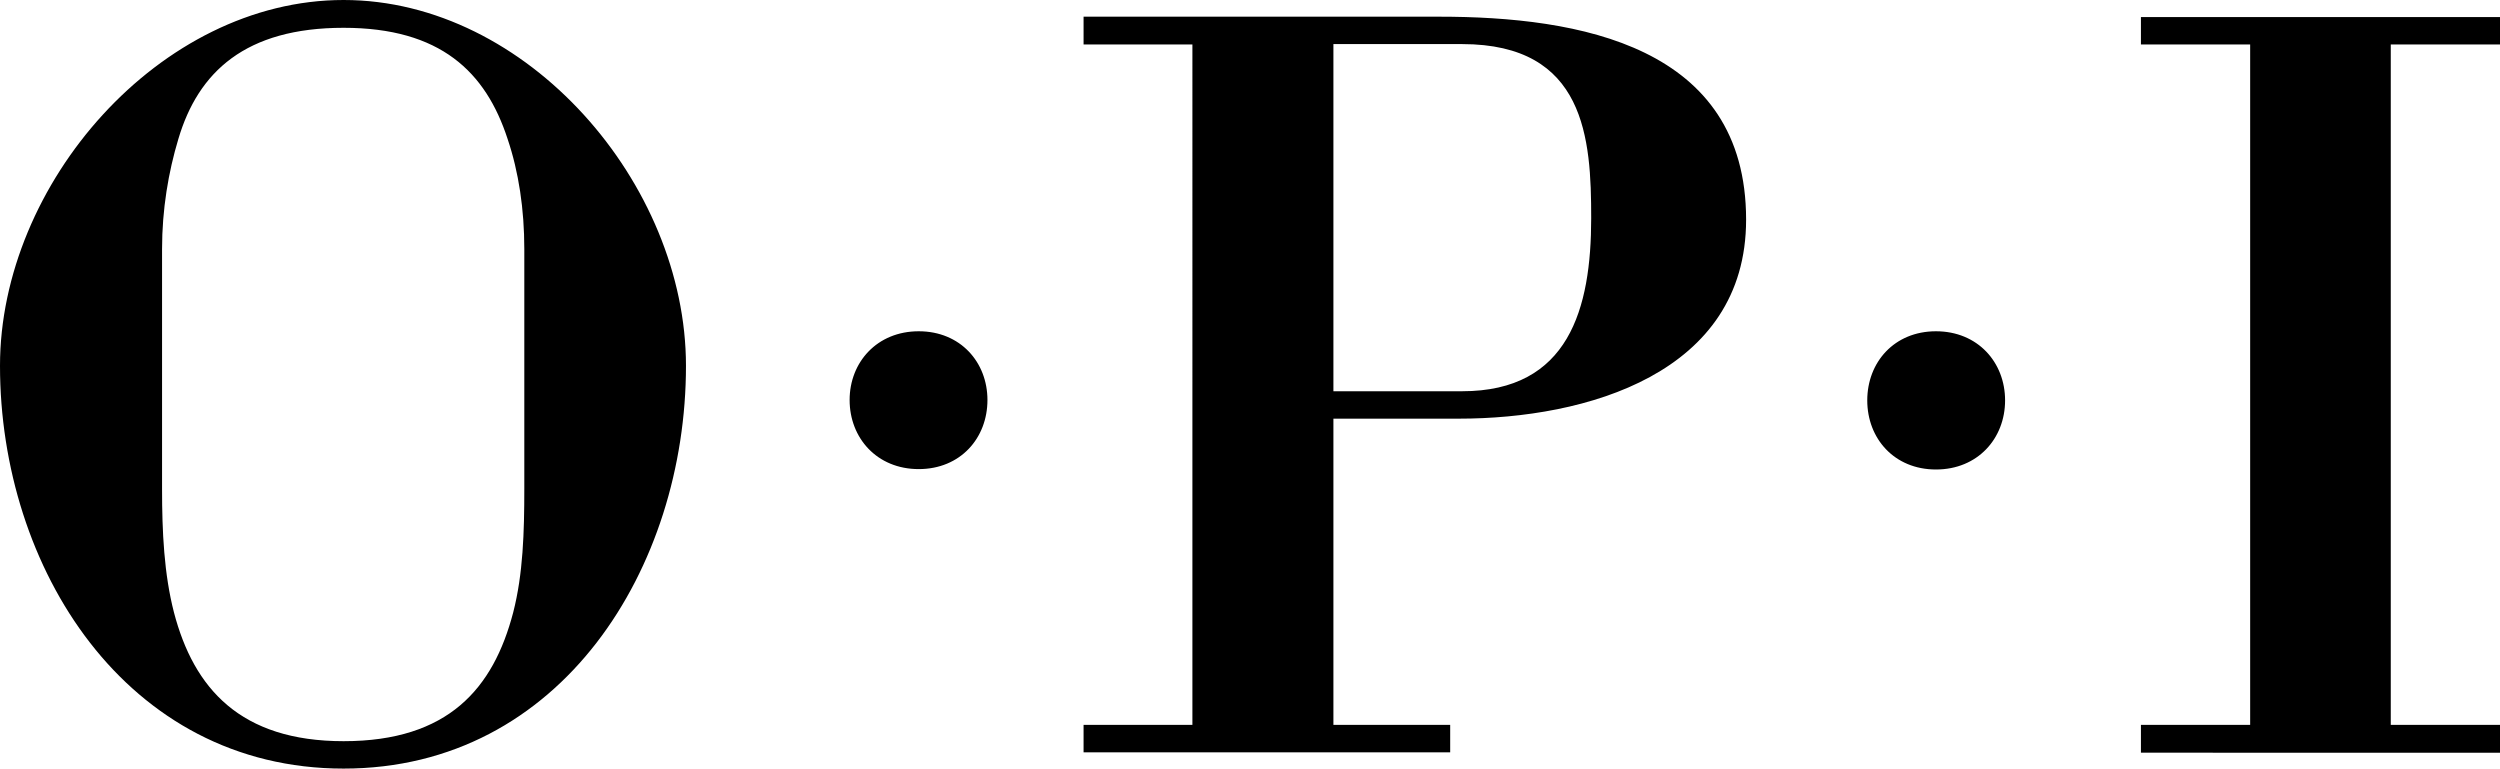
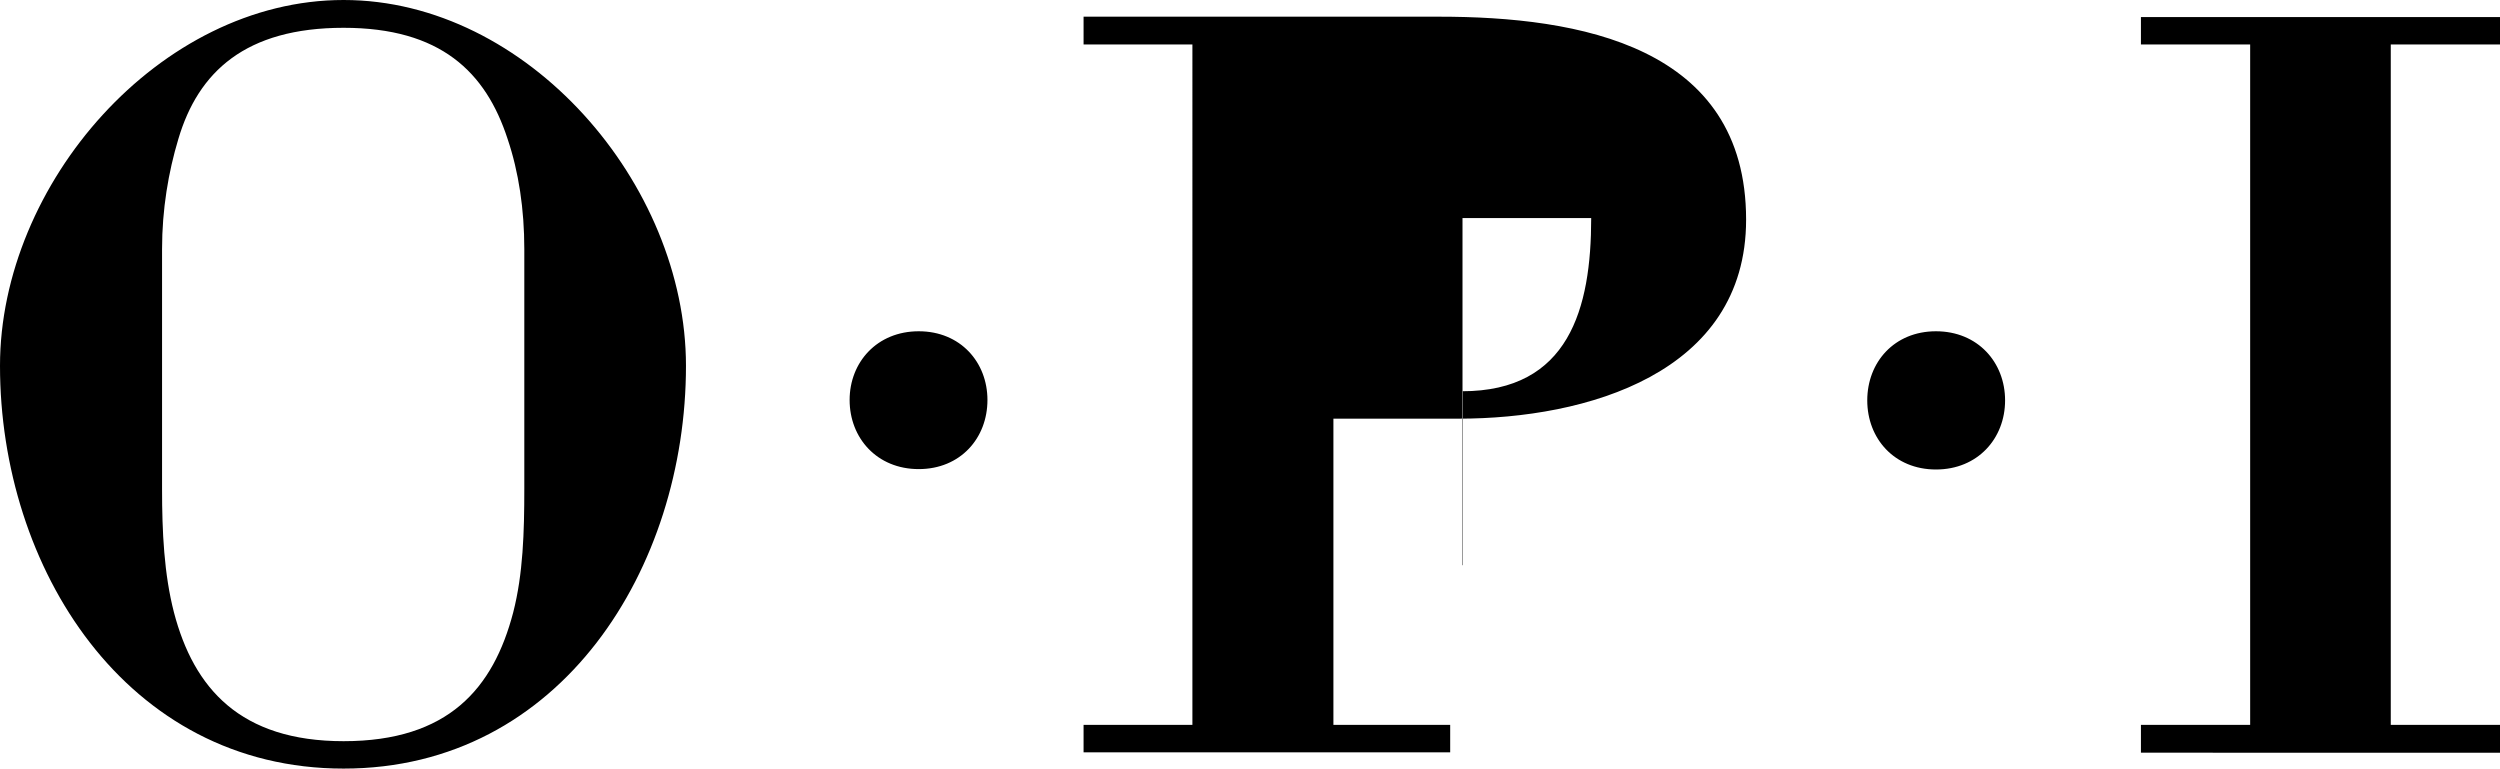
<svg xmlns="http://www.w3.org/2000/svg" version="1.1" id="Capa_1" x="0px" y="0px" viewBox="0 0 629.4 193.5" style="enable-background:new 0 0 629.4 193.5;" xml:space="preserve">
  <style type="text/css">
	.st0{fill-rule:evenodd;clip-rule:evenodd;}
</style>
  <g id="Layer_1">
-     <path id="_x3C_Compound_Path_x3E_" class="st0" d="M601.9,182.5h27.5v7H539v-7h27.5V11.2H539V4.3h90.4v6.9h-27.5V182.5z    M504.8,100.8c0,9.6-6.9,17.4-17.4,17.4s-17.3-7.8-17.3-17.4c0-9.6,6.8-17.4,17.3-17.4S504.8,91.2,504.8,100.8z M272.8,4.2h89.5   c35.2,0,77.3,7.3,77.3,51.1c0,38.8-40.4,50.1-72.3,50.1h-31.6v77.1h29.4v6.9h-92.3v-6.9h27.4V11.2h-27.4V4.2z M368.1,98.5   c26.9,0,32.5-20.8,32.5-43.6c0-19.9-1.4-43.8-32.5-43.8h-32.4v87.4H368.1z M248.6,100.7c0,9.6-6.8,17.4-17.3,17.4   s-17.4-7.8-17.4-17.4c0-9.5,6.9-17.3,17.4-17.3S248.6,91.2,248.6,100.7z M0,92.1C0,46.3,40.2,0,86.5,0s86.2,46.3,86.2,92.1   c0,50.7-31.3,101.4-86.2,101.4S0,142.8,0,92.1L0,92.1z M132,62.7c0-10-1.4-19.4-4.2-27.7c-5.5-16.9-16.9-28-41.3-28   C61.8,7,49.9,18.1,44.9,35c-2.5,8.3-4.1,17.7-4.1,27.7v60.4c0,10.8,0.5,21.4,3,31.1c5,19.1,16.7,32.4,42.7,32.4   c26.4,0,37.7-13.3,42.7-32.4c2.5-9.7,2.8-20.3,2.8-31.1L132,62.7z" />
+     <path id="_x3C_Compound_Path_x3E_" class="st0" d="M601.9,182.5h27.5v7H539v-7h27.5V11.2H539V4.3h90.4v6.9h-27.5V182.5z    M504.8,100.8c0,9.6-6.9,17.4-17.4,17.4s-17.3-7.8-17.3-17.4c0-9.6,6.8-17.4,17.3-17.4S504.8,91.2,504.8,100.8z M272.8,4.2h89.5   c35.2,0,77.3,7.3,77.3,51.1c0,38.8-40.4,50.1-72.3,50.1h-31.6v77.1h29.4v6.9h-92.3v-6.9h27.4V11.2h-27.4V4.2z M368.1,98.5   c26.9,0,32.5-20.8,32.5-43.6h-32.4v87.4H368.1z M248.6,100.7c0,9.6-6.8,17.4-17.3,17.4   s-17.4-7.8-17.4-17.4c0-9.5,6.9-17.3,17.4-17.3S248.6,91.2,248.6,100.7z M0,92.1C0,46.3,40.2,0,86.5,0s86.2,46.3,86.2,92.1   c0,50.7-31.3,101.4-86.2,101.4S0,142.8,0,92.1L0,92.1z M132,62.7c0-10-1.4-19.4-4.2-27.7c-5.5-16.9-16.9-28-41.3-28   C61.8,7,49.9,18.1,44.9,35c-2.5,8.3-4.1,17.7-4.1,27.7v60.4c0,10.8,0.5,21.4,3,31.1c5,19.1,16.7,32.4,42.7,32.4   c26.4,0,37.7-13.3,42.7-32.4c2.5-9.7,2.8-20.3,2.8-31.1L132,62.7z" />
  </g>
</svg>